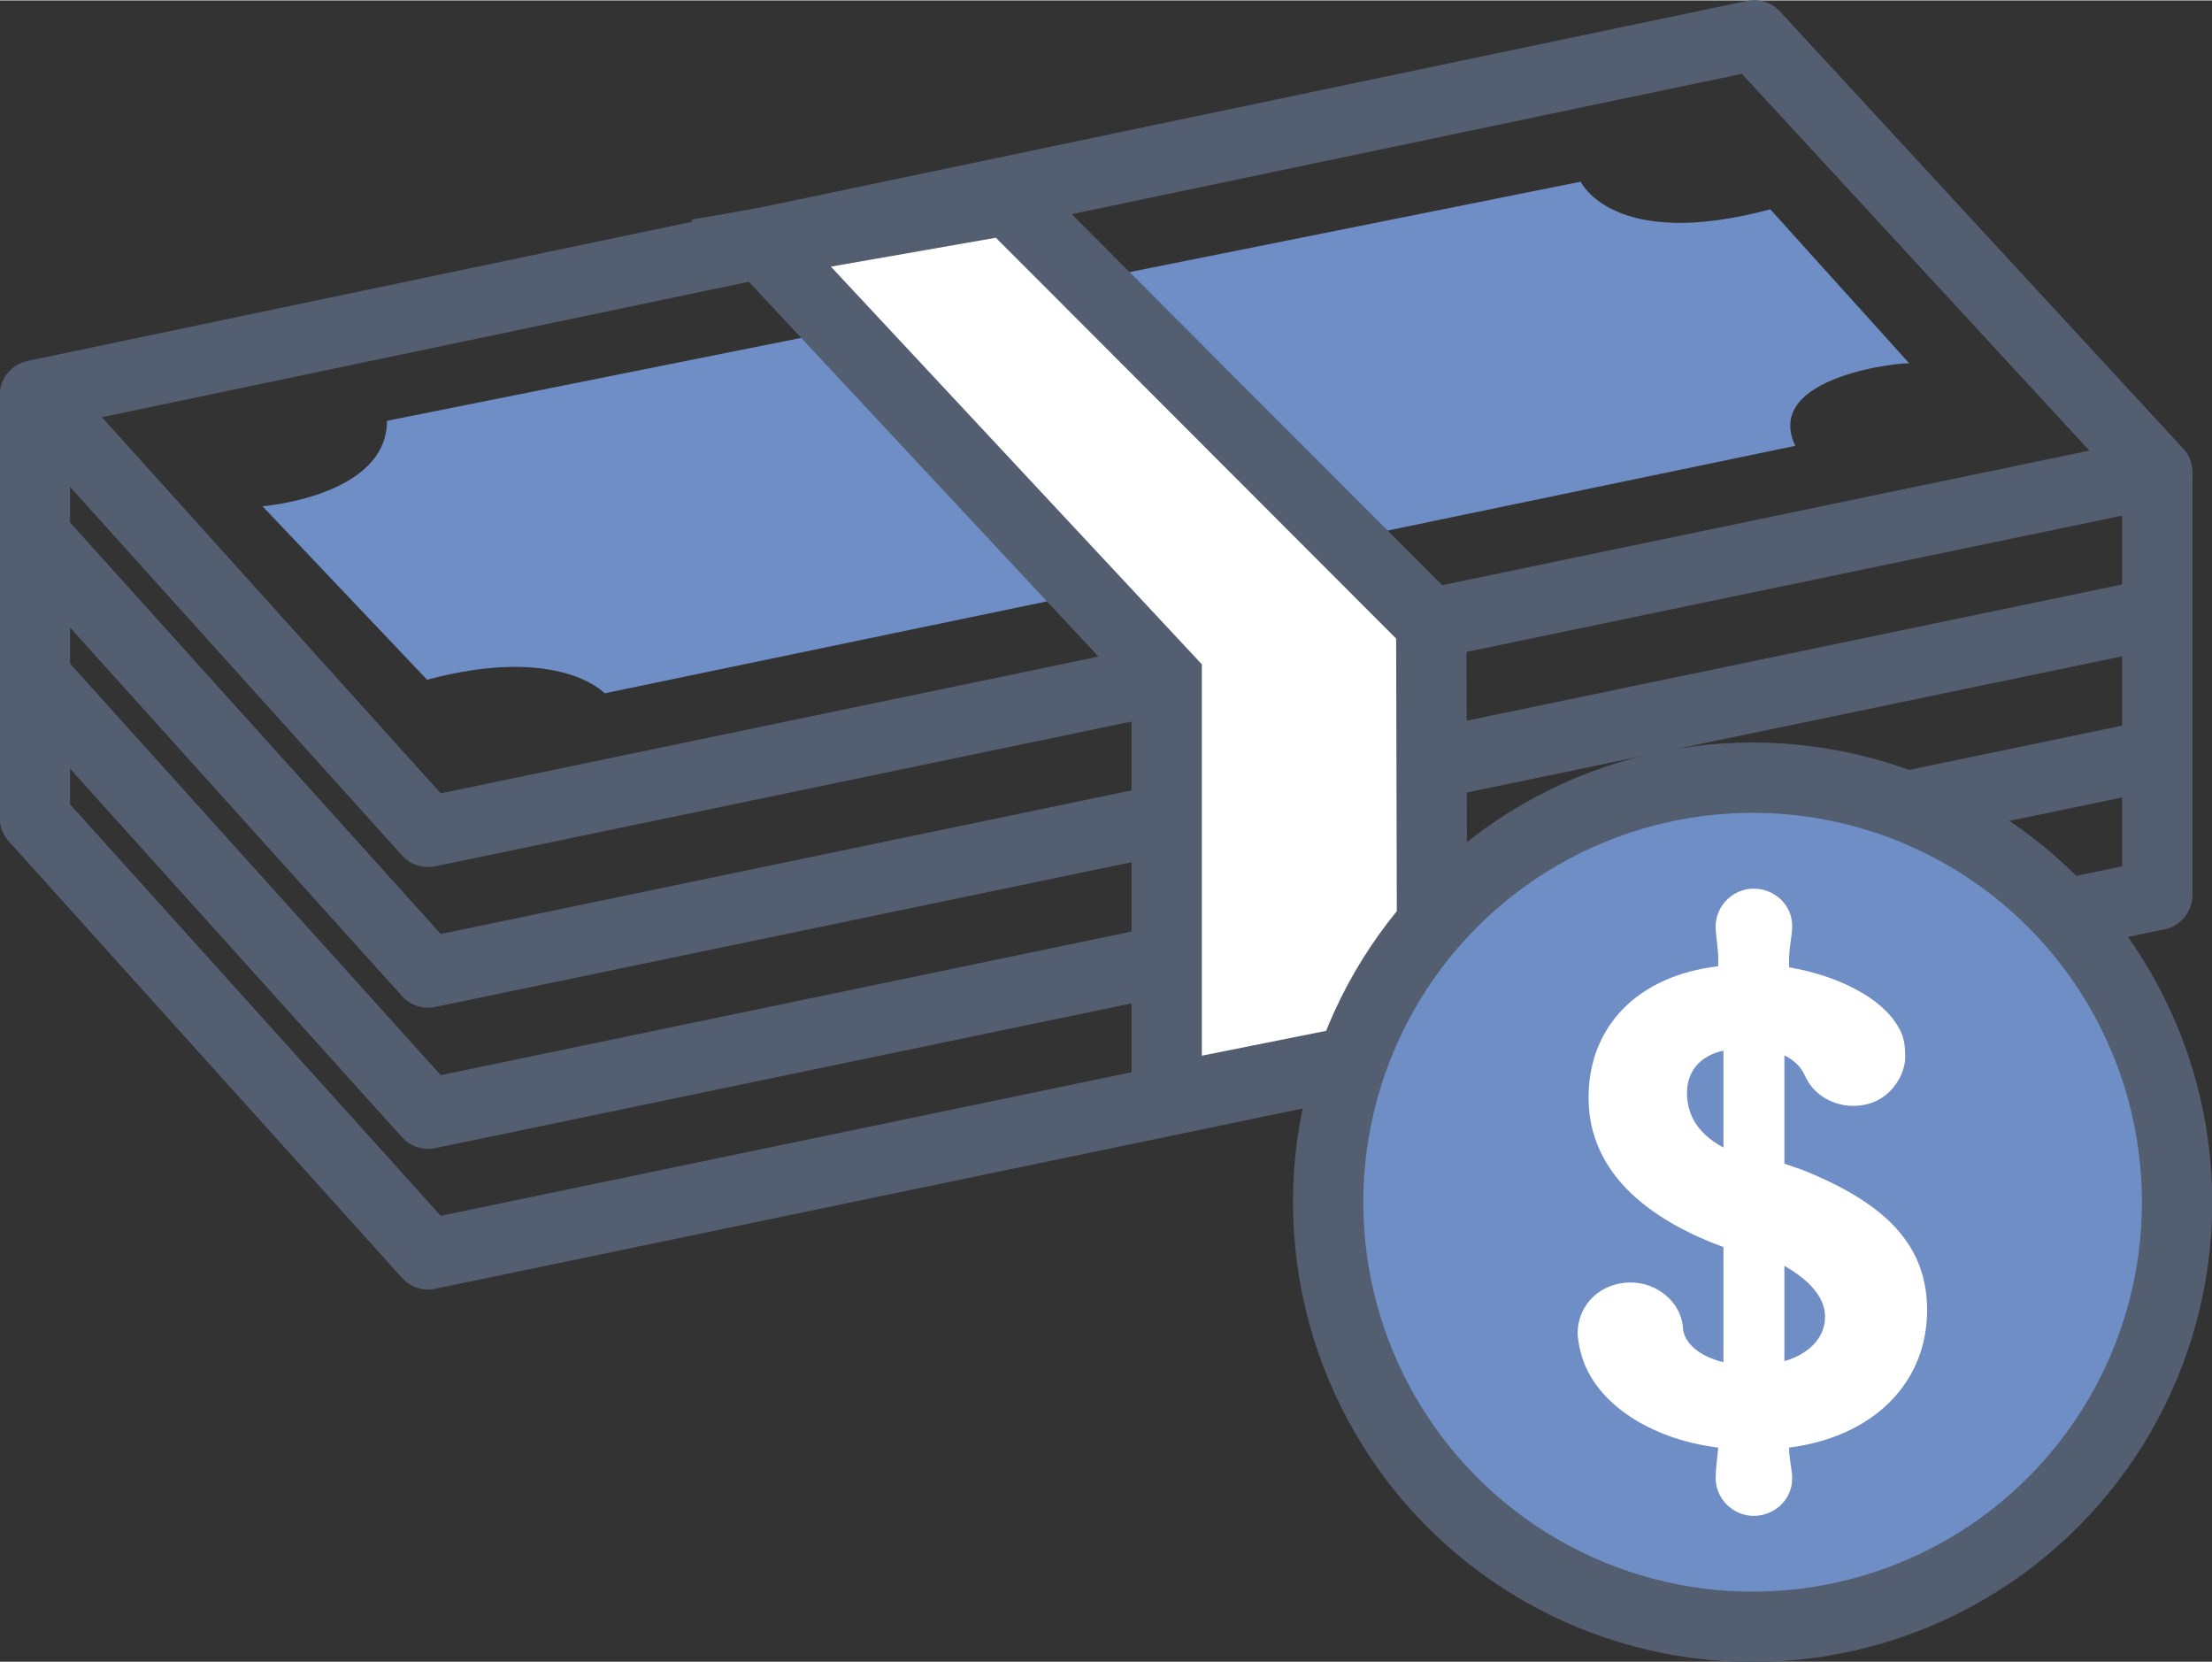
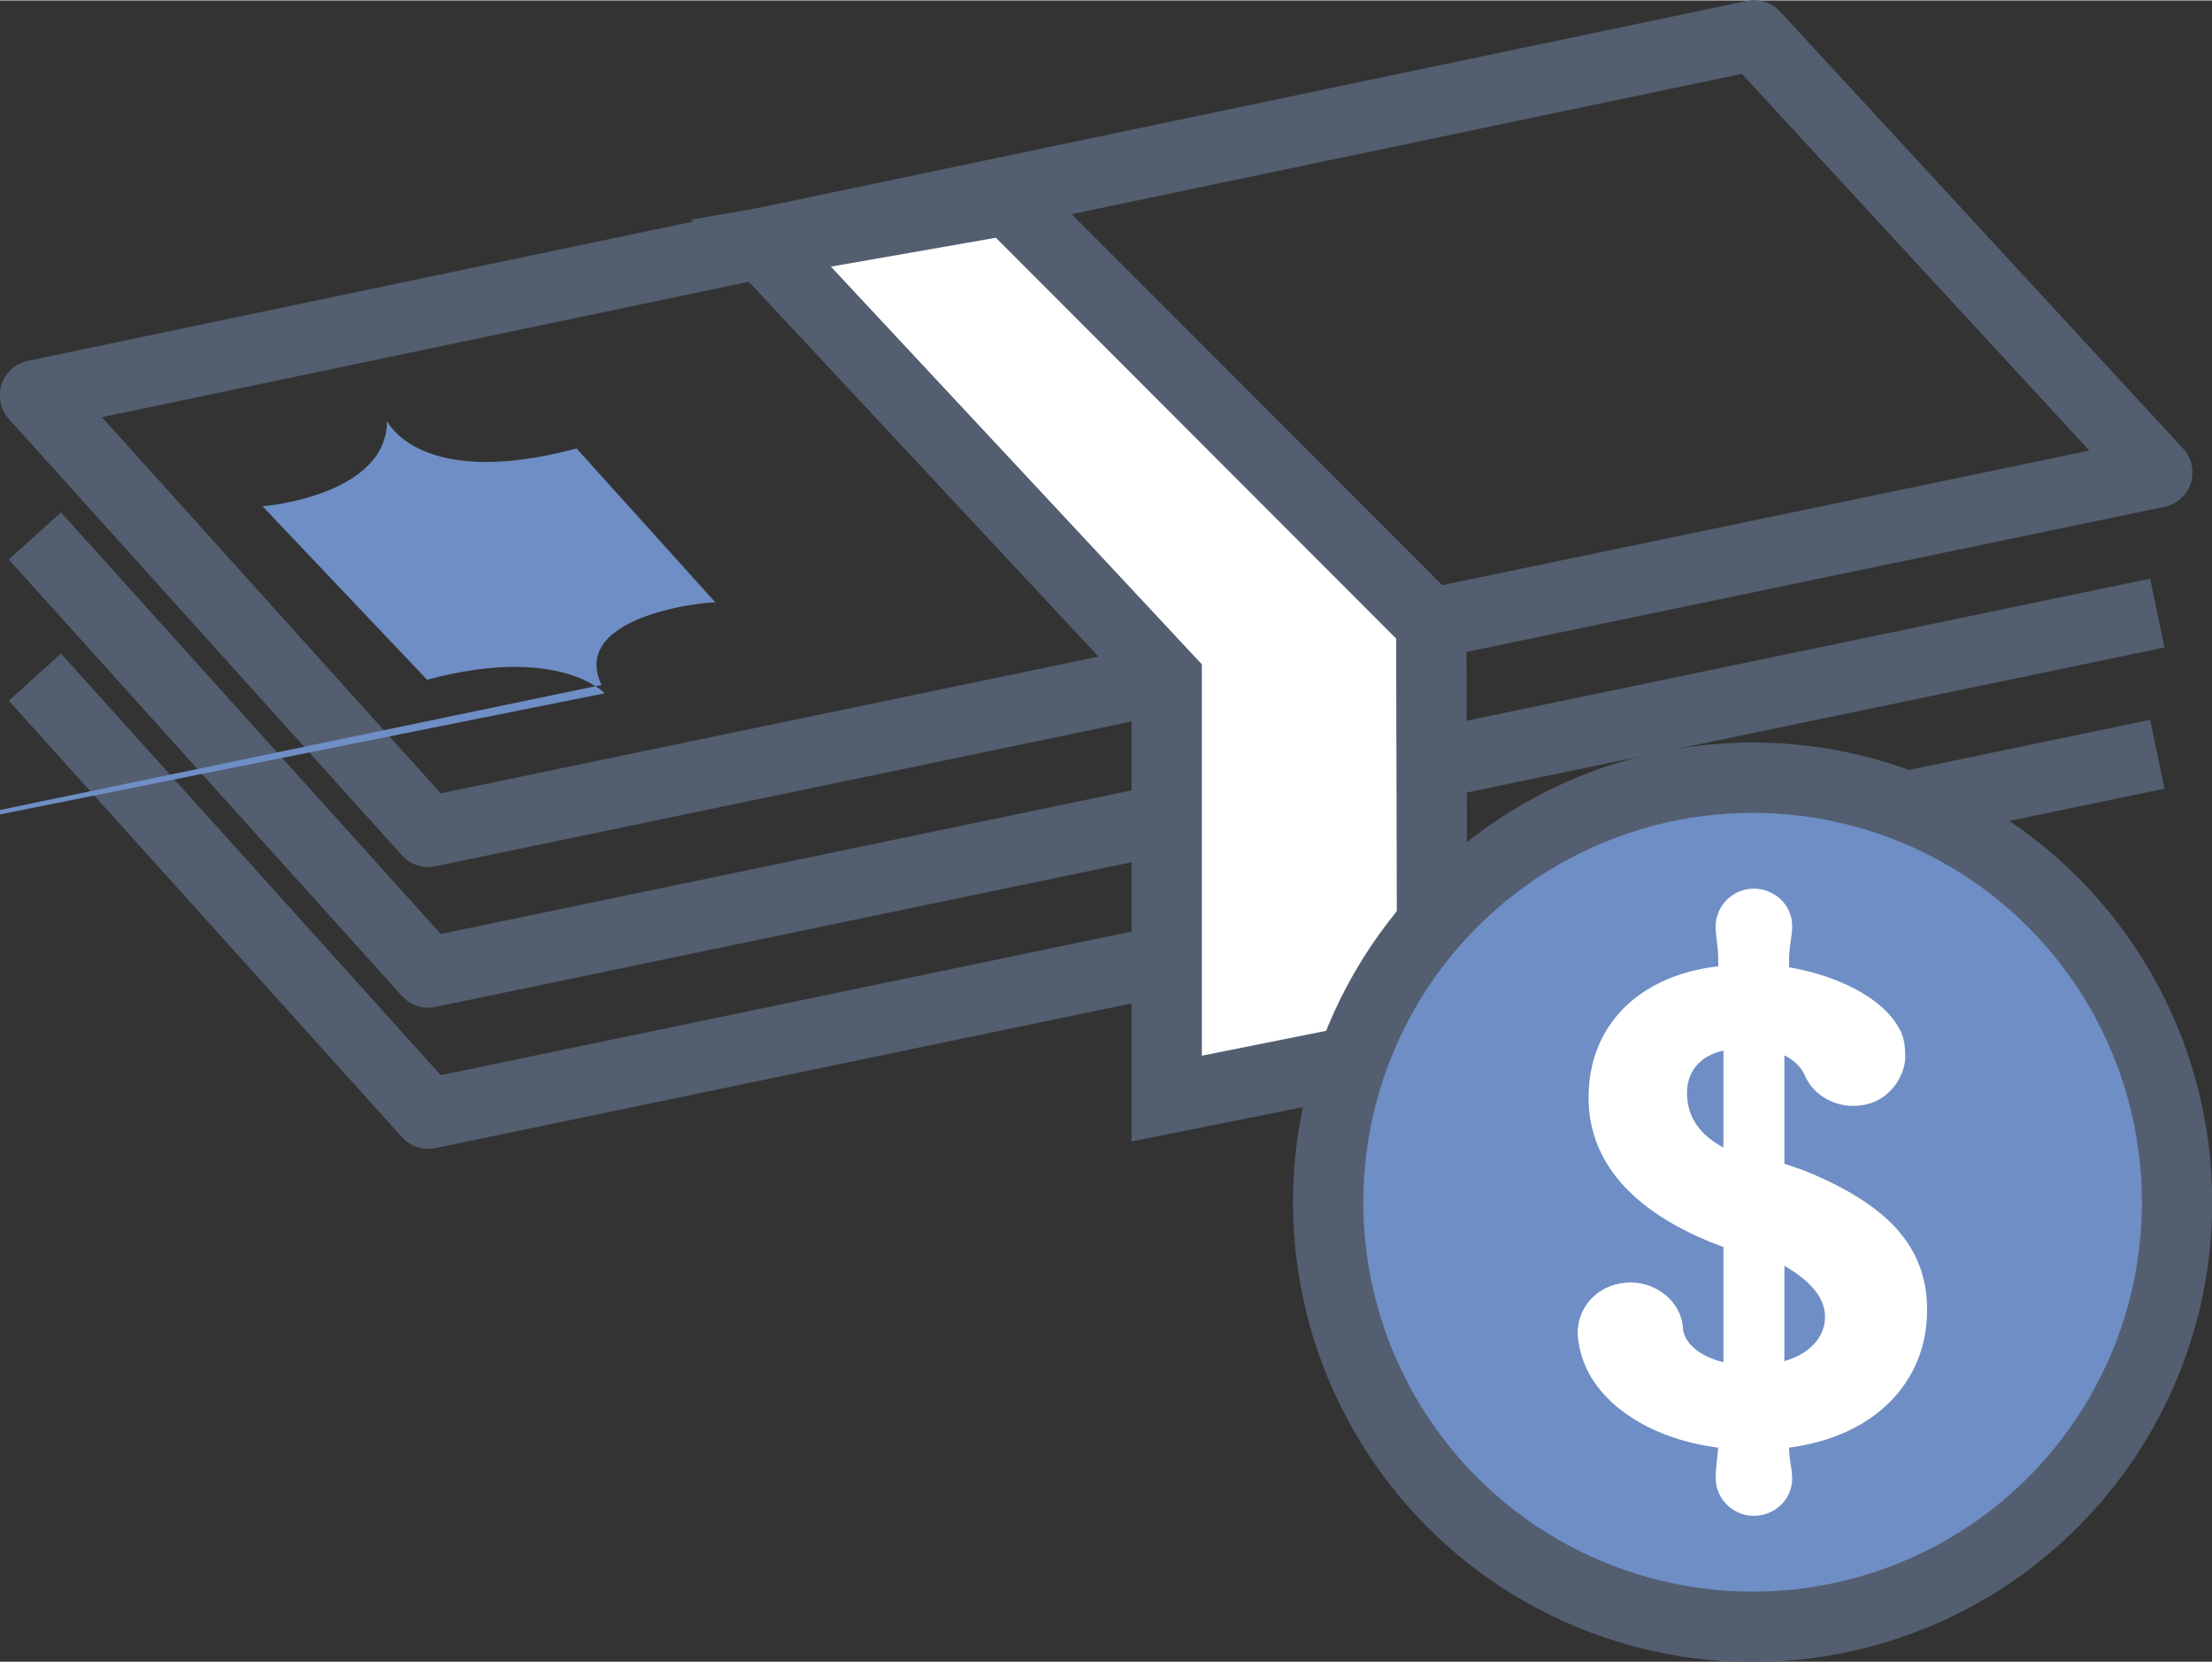
<svg xmlns="http://www.w3.org/2000/svg" xml:space="preserve" width="197px" height="148px" version="1.1" style="shape-rendering:geometricPrecision; text-rendering:geometricPrecision; image-rendering:optimizeQuality; fill-rule:evenodd; clip-rule:evenodd" viewBox="0 0 4247000 3189000">
  <rect x="0" y="0" width="4247000" height="3189000" fill="#333333" stroke="none" />
  <defs>
    <style type="text/css">
   
    .str1 {stroke:#535E70;stroke-width:135000;stroke-miterlimit:22.926}
    .str2 {stroke:#535E70;stroke-width:135000;stroke-miterlimit:22.926}
    .str0 {stroke:#535E70;stroke-width:135000;stroke-linejoin:round;stroke-miterlimit:22.926}
    .fil0 {fill:none}
    .fil1 {fill:#6E8EC5}
    .fil2 {fill:white}
    .fil3 {fill:white;fill-rule:nonzero}
   
  </style>
  </defs>
  <g id="Layer_x0020_1">
    <g id="_1208711728">
      <polygon class="fil0 str0" points="822000,1596000 67000,758000 3368000,67000 4142000,906000 " />
-       <polyline class="fil0 str0" points="4142000,906000 4142000,1717000 822000,2407000 67000,1569000 67000,758000 " />
      <polyline class="fil0 str0" points="4142000,1447000 822000,2137000 67000,1299000 " />
      <polyline class="fil0 str0" points="4142000,1176000 822000,1866000 67000,1028000 " />
-       <path class="fil1" d="M1161000 1330000c0,0 -87000,-94000 -341000,-26000l-316000 -333000c0,0 239000,-19000 239000,-164000l2292000 -459000c0,0 62000,134000 364000,53000l267000 296000c-3000,-4000 -284000,22000 -219000,158000l-2286000 475000z" />
+       <path class="fil1" d="M1161000 1330000c0,0 -87000,-94000 -341000,-26000l-316000 -333000c0,0 239000,-19000 239000,-164000c0,0 62000,134000 364000,53000l267000 296000c-3000,-4000 -284000,22000 -219000,158000l-2286000 475000z" />
      <polygon class="fil2 str1" points="1461000,466000 2240000,1301000 2240000,2108000 2750000,2006000 2748000,1197000 1935000,383000 " />
      <circle class="fil1 str2" cx="3365000" cy="2307000" r="815000" />
      <path class="fil3" d="M3435000 1856000c93000,16000 178000,58000 210000,115000 10000,16000 13000,33000 13000,58000 0,33000 -30000,93000 -100000,93000 -38000,0 -77000,-21000 -93000,-59000 -8000,-17000 -21000,-29000 -39000,-38000l0 208000 35000 12000c162000,65000 239000,146000 239000,269000 0,139000 -102000,243000 -265000,264000 0,23000 6000,42000 6000,59000 0,41000 -34000,72000 -74000,72000 -39000,0 -73000,-32000 -73000,-73000 0,-17000 3000,-35000 5000,-58000 -136000,-17000 -241000,-90000 -264000,-183000 -4000,-13000 -6000,-32000 -6000,-35000 0,-59000 46000,-99000 102000,-99000 51000,0 96000,38000 100000,85000 1000,31000 32000,57000 78000,68000l0 -221000 -21000 -8000c-154000,-62000 -238000,-156000 -238000,-279000 0,-136000 94000,-234000 249000,-252000l0 -12000c0,-25000 -5000,-46000 -5000,-64000 0,-41000 34000,-73000 73000,-73000 40000,0 74000,31000 74000,72000 0,18000 -6000,40000 -6000,64000l0 15000 0 0zm-126000 346000l0 -186000c-47000,10000 -70000,42000 -70000,81000 0,35000 14000,75000 70000,105000zm117000 227000l0 183000c45000,-13000 78000,-43000 78000,-85000 0,-32000 -21000,-65000 -78000,-98000z" />
    </g>
  </g>
</svg>